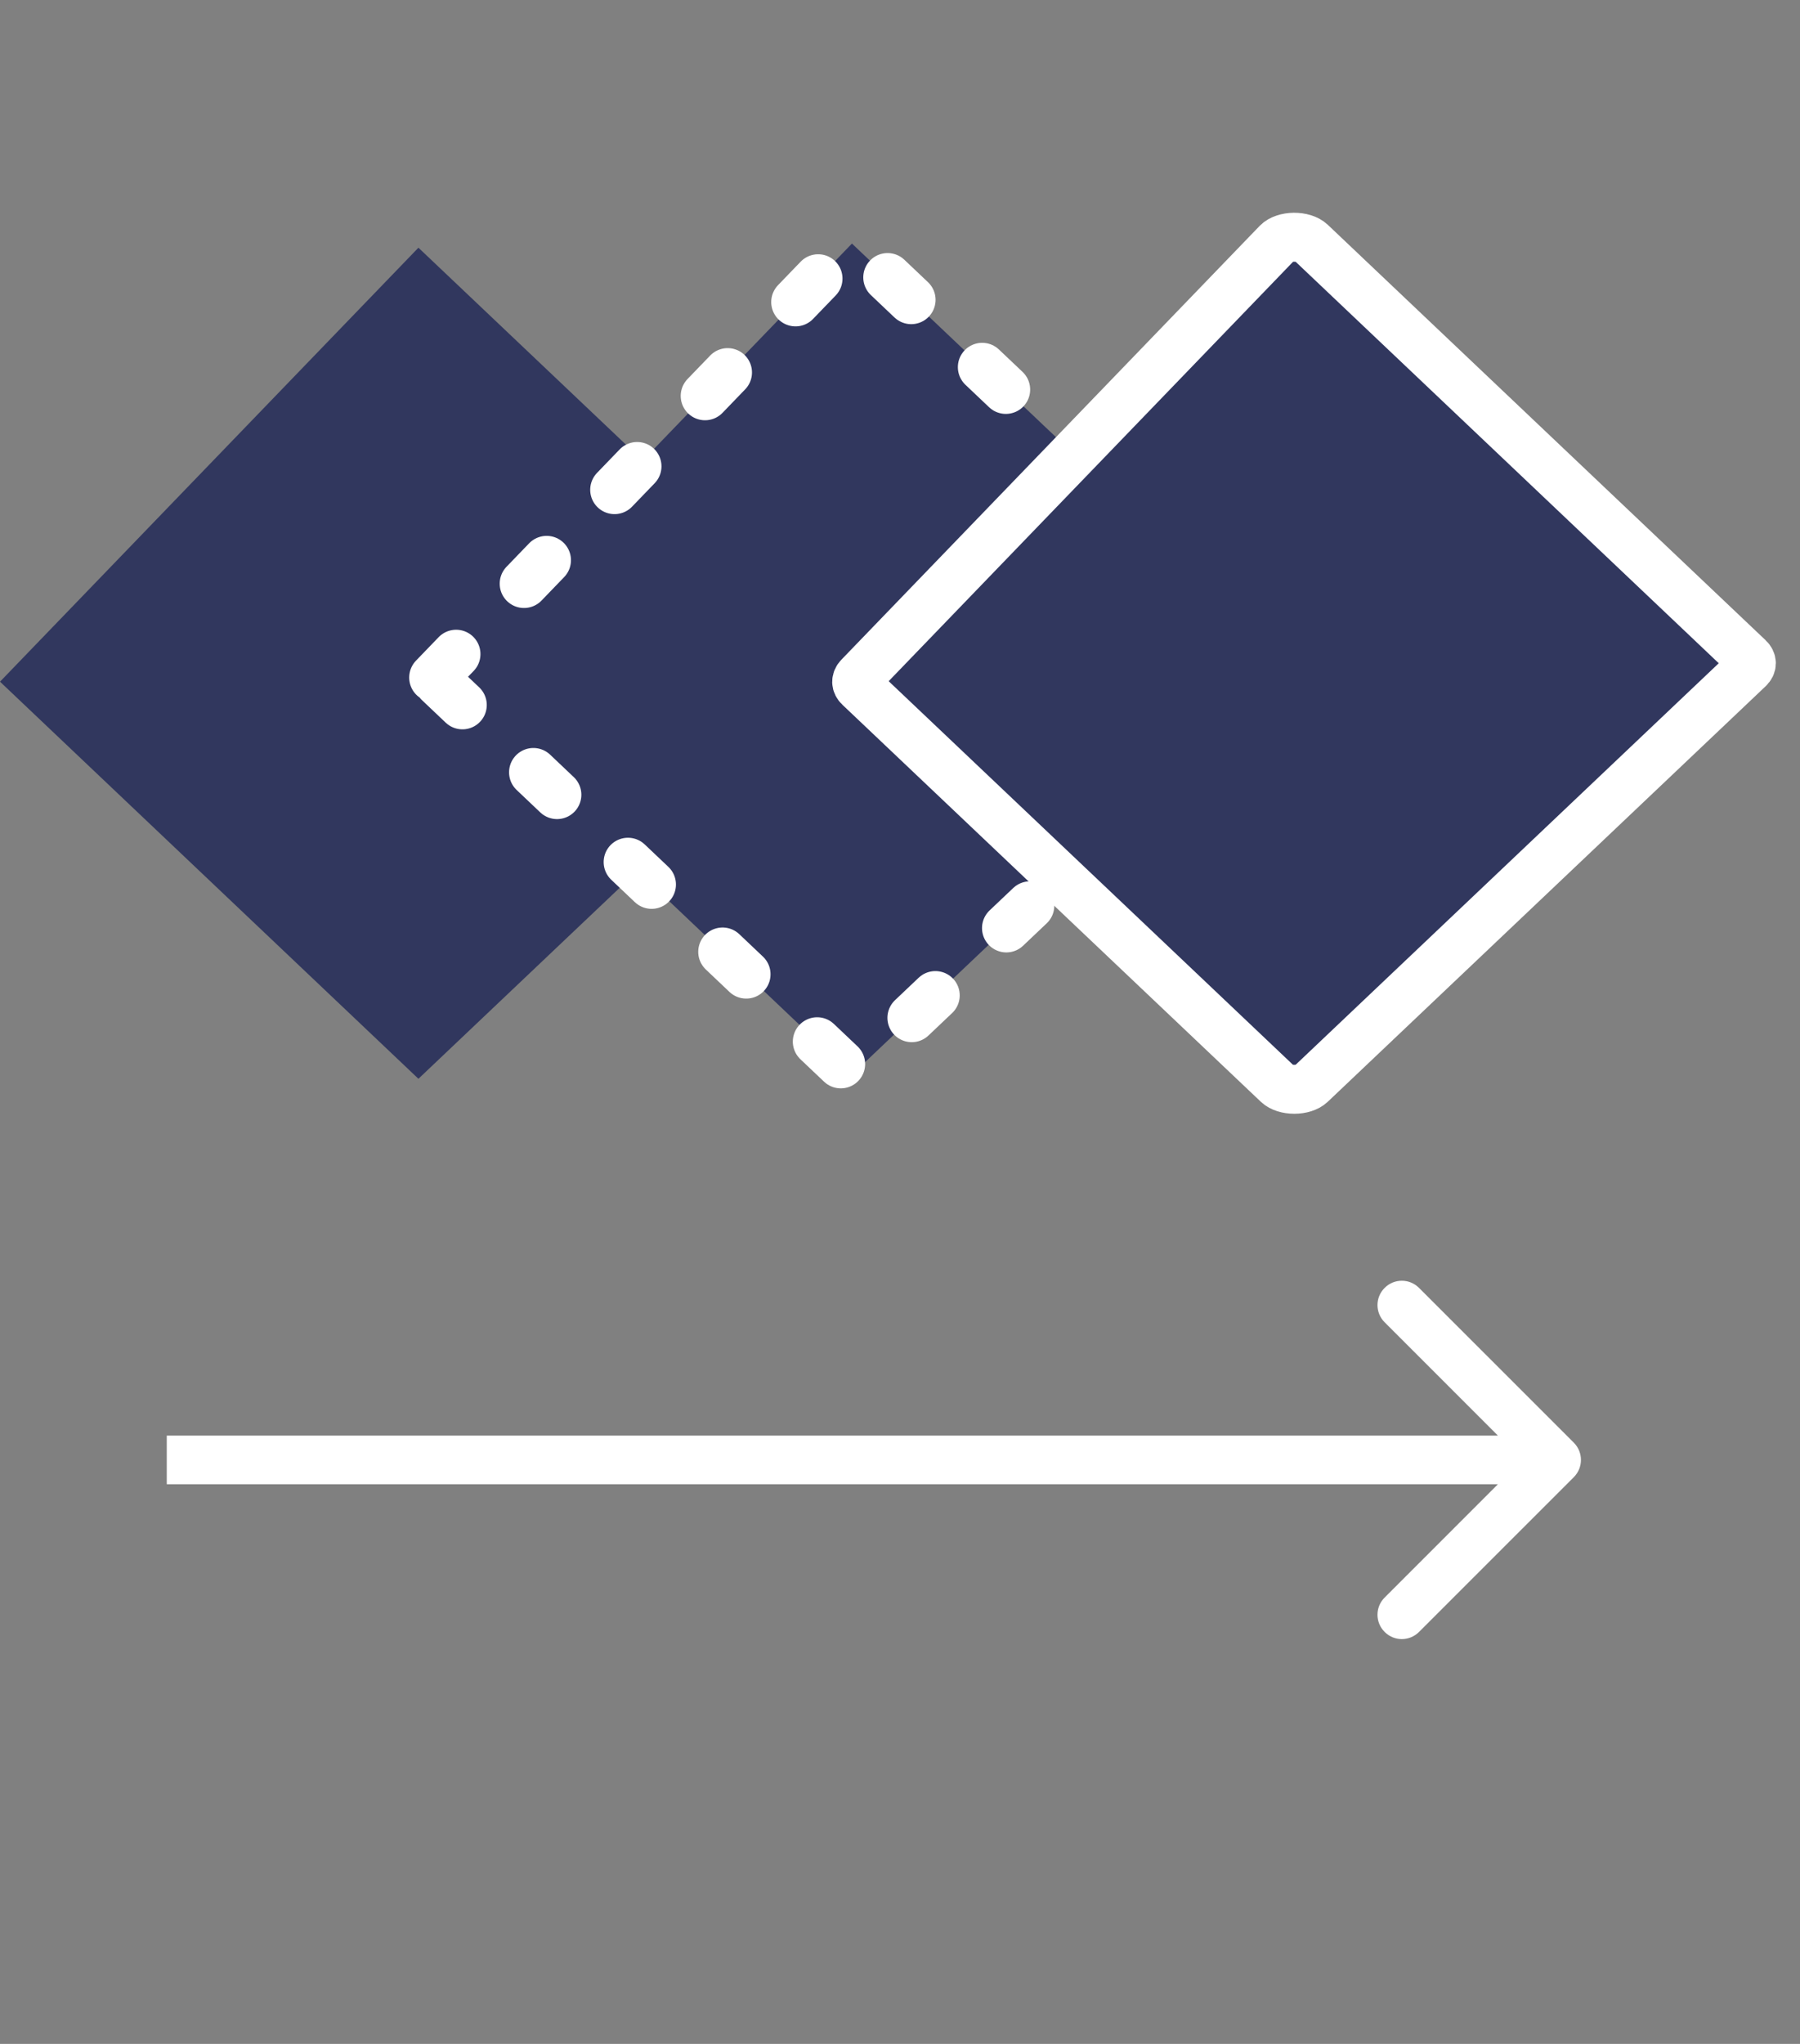
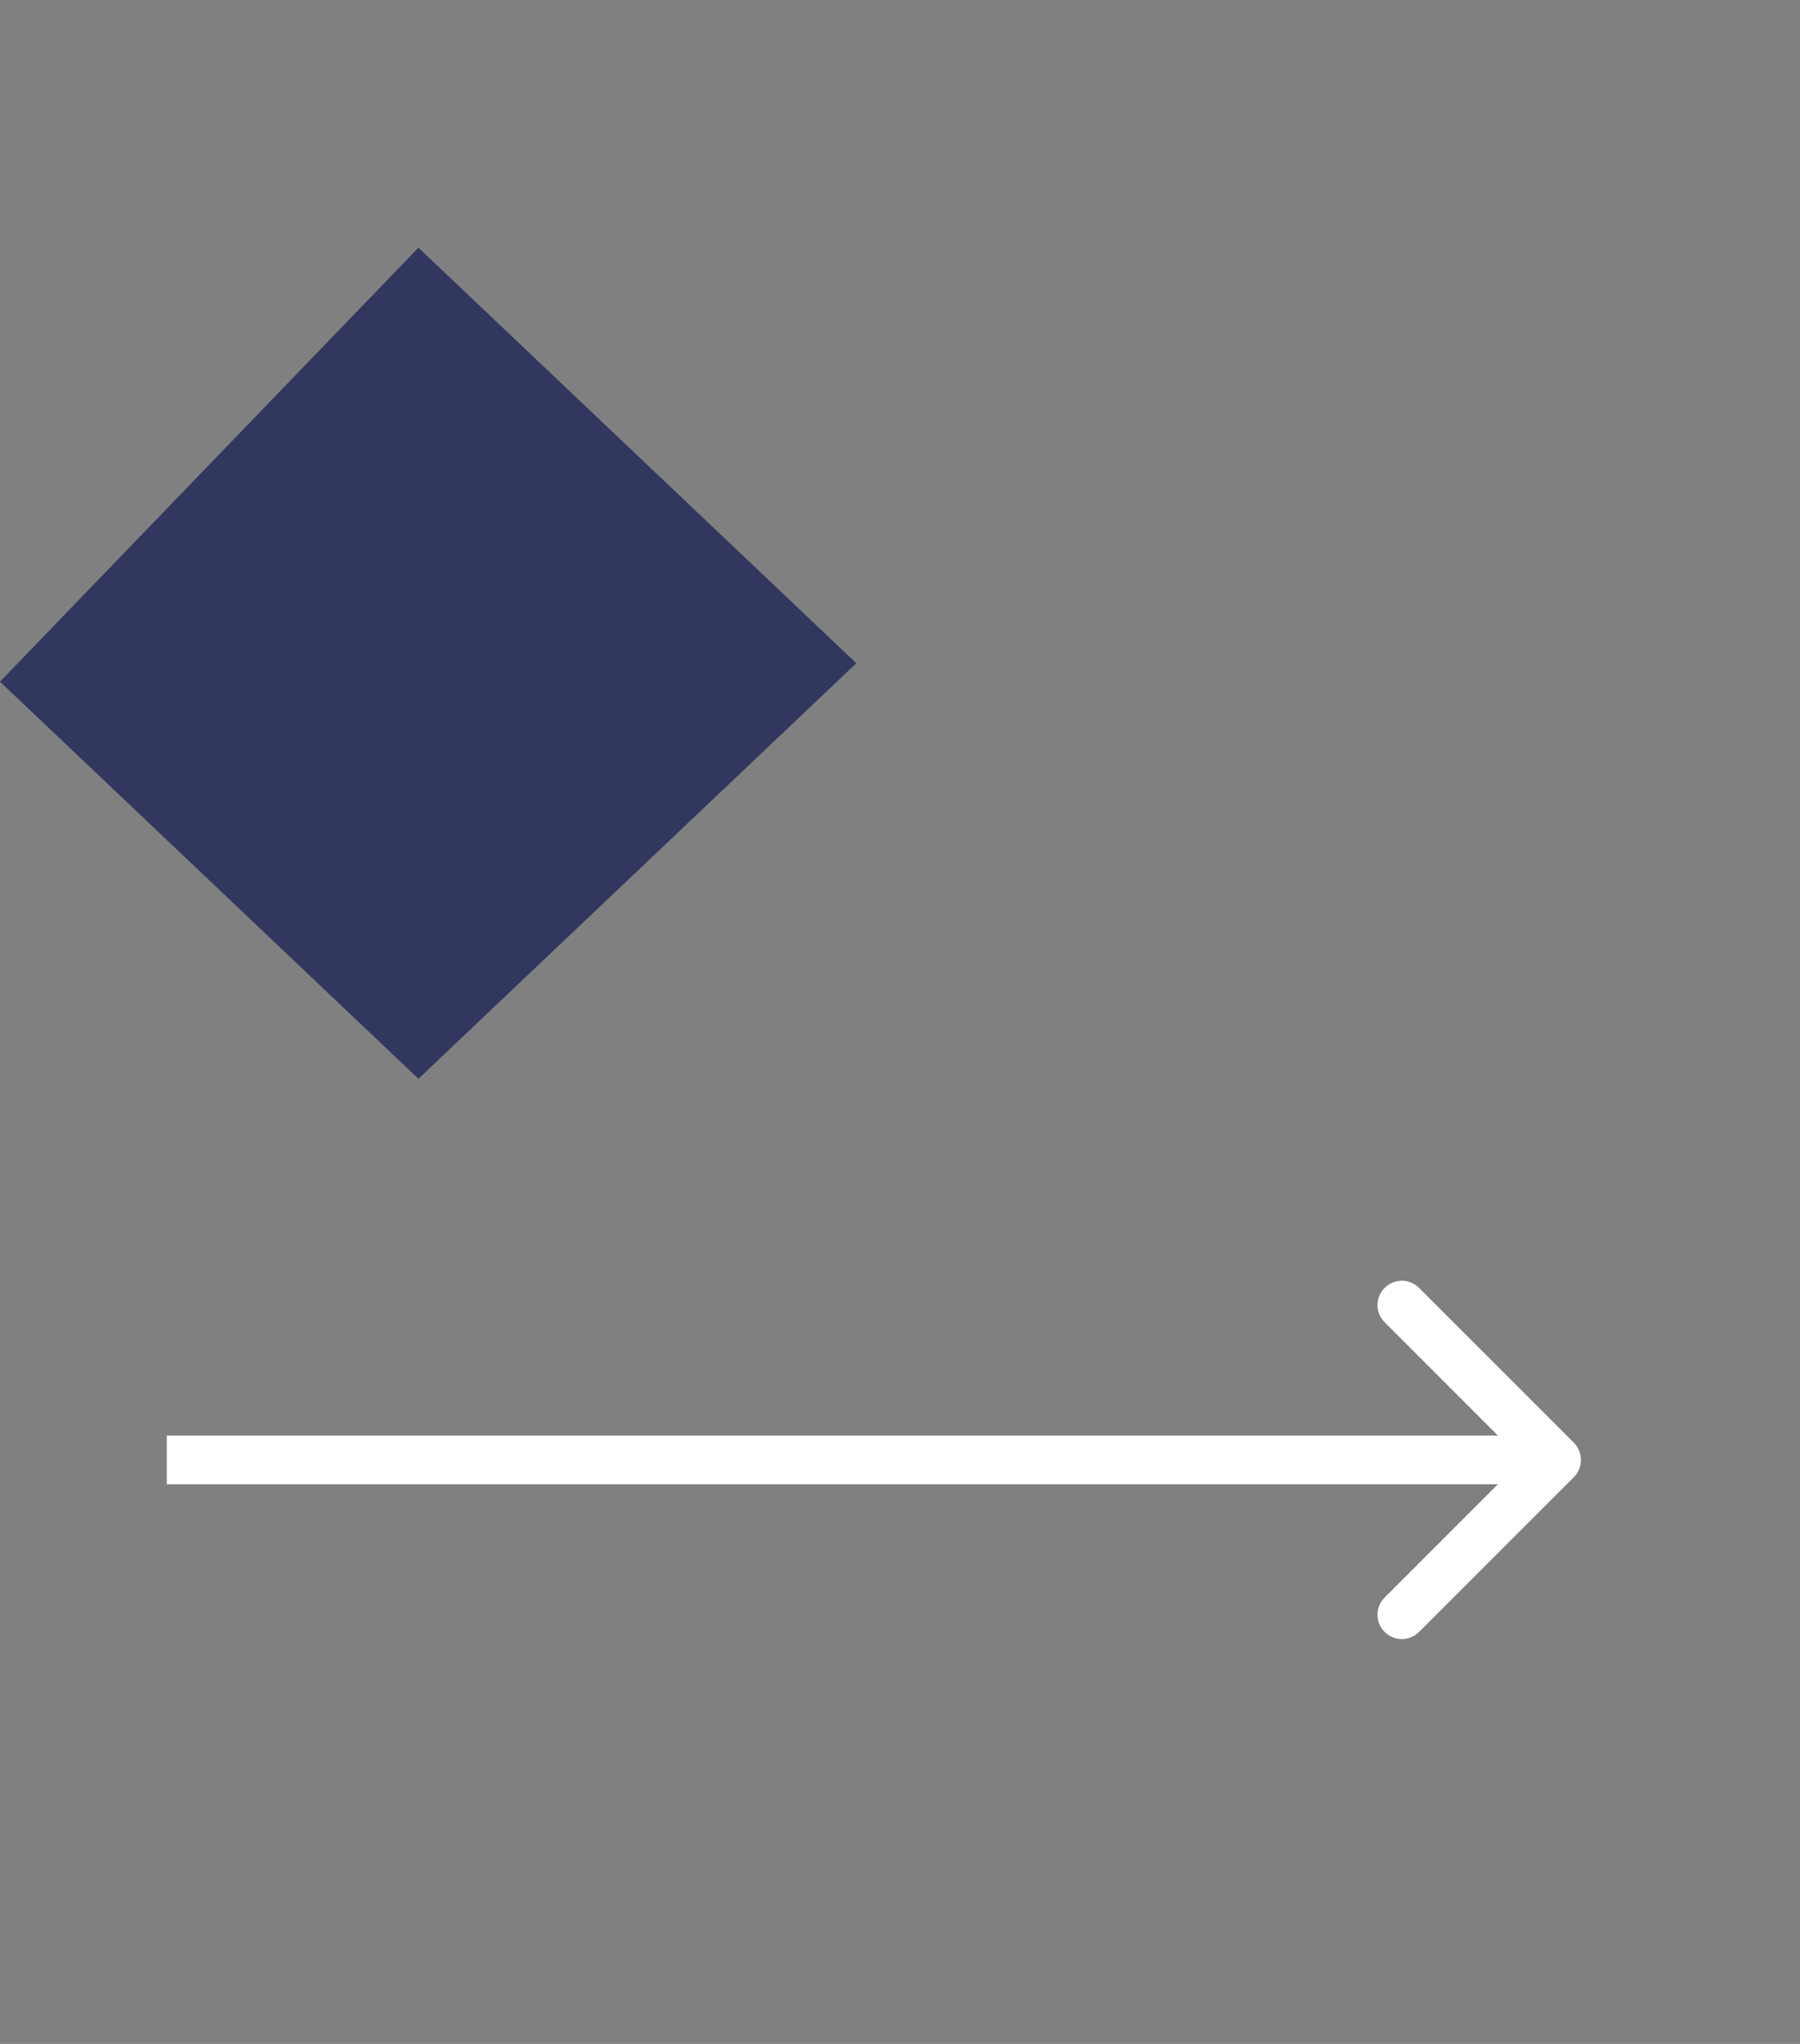
<svg xmlns="http://www.w3.org/2000/svg" fill="none" height="42" viewBox="0 0 37 42" width="37">
  <rect x="0" y="0" width="37" height="42" fill="#808080" stroke="none" />
  <path d="M-0 14.008L8.601 5.09L17.602 13.629L8.601 22.168L-0 14.008Z" fill="#31375E" />
-   <path d="M8.911 13.923L17.512 5.005L26.514 13.543L17.512 22.082L8.911 13.923Z" fill="#31375E" stroke="white" stroke-dasharray="0.67 2.01" stroke-linecap="round" stroke-linejoin="round" />
-   <path d="M17.655 13.908C17.592 13.974 17.594 14.052 17.662 14.117L26.264 22.276C26.334 22.343 26.464 22.384 26.605 22.384C26.745 22.384 26.875 22.343 26.946 22.276L35.947 13.737C36.018 13.671 36.018 13.588 35.947 13.521L26.946 4.983C26.874 4.915 26.741 4.874 26.597 4.875C26.454 4.877 26.323 4.921 26.256 4.99L17.655 13.908Z" fill="#31375E" stroke="white" stroke-linejoin="round" stroke-width="1.006" />
  <path d="M32.351 30.354C32.546 30.158 32.546 29.842 32.351 29.646L29.169 26.465C28.973 26.269 28.657 26.269 28.462 26.465C28.266 26.66 28.266 26.976 28.462 27.172L31.29 30L28.462 32.828C28.266 33.024 28.266 33.34 28.462 33.535C28.657 33.731 28.973 33.731 29.169 33.535L32.351 30.354ZM3.428 30.5H31.997V29.5H3.428V30.5Z" fill="white" />
</svg>